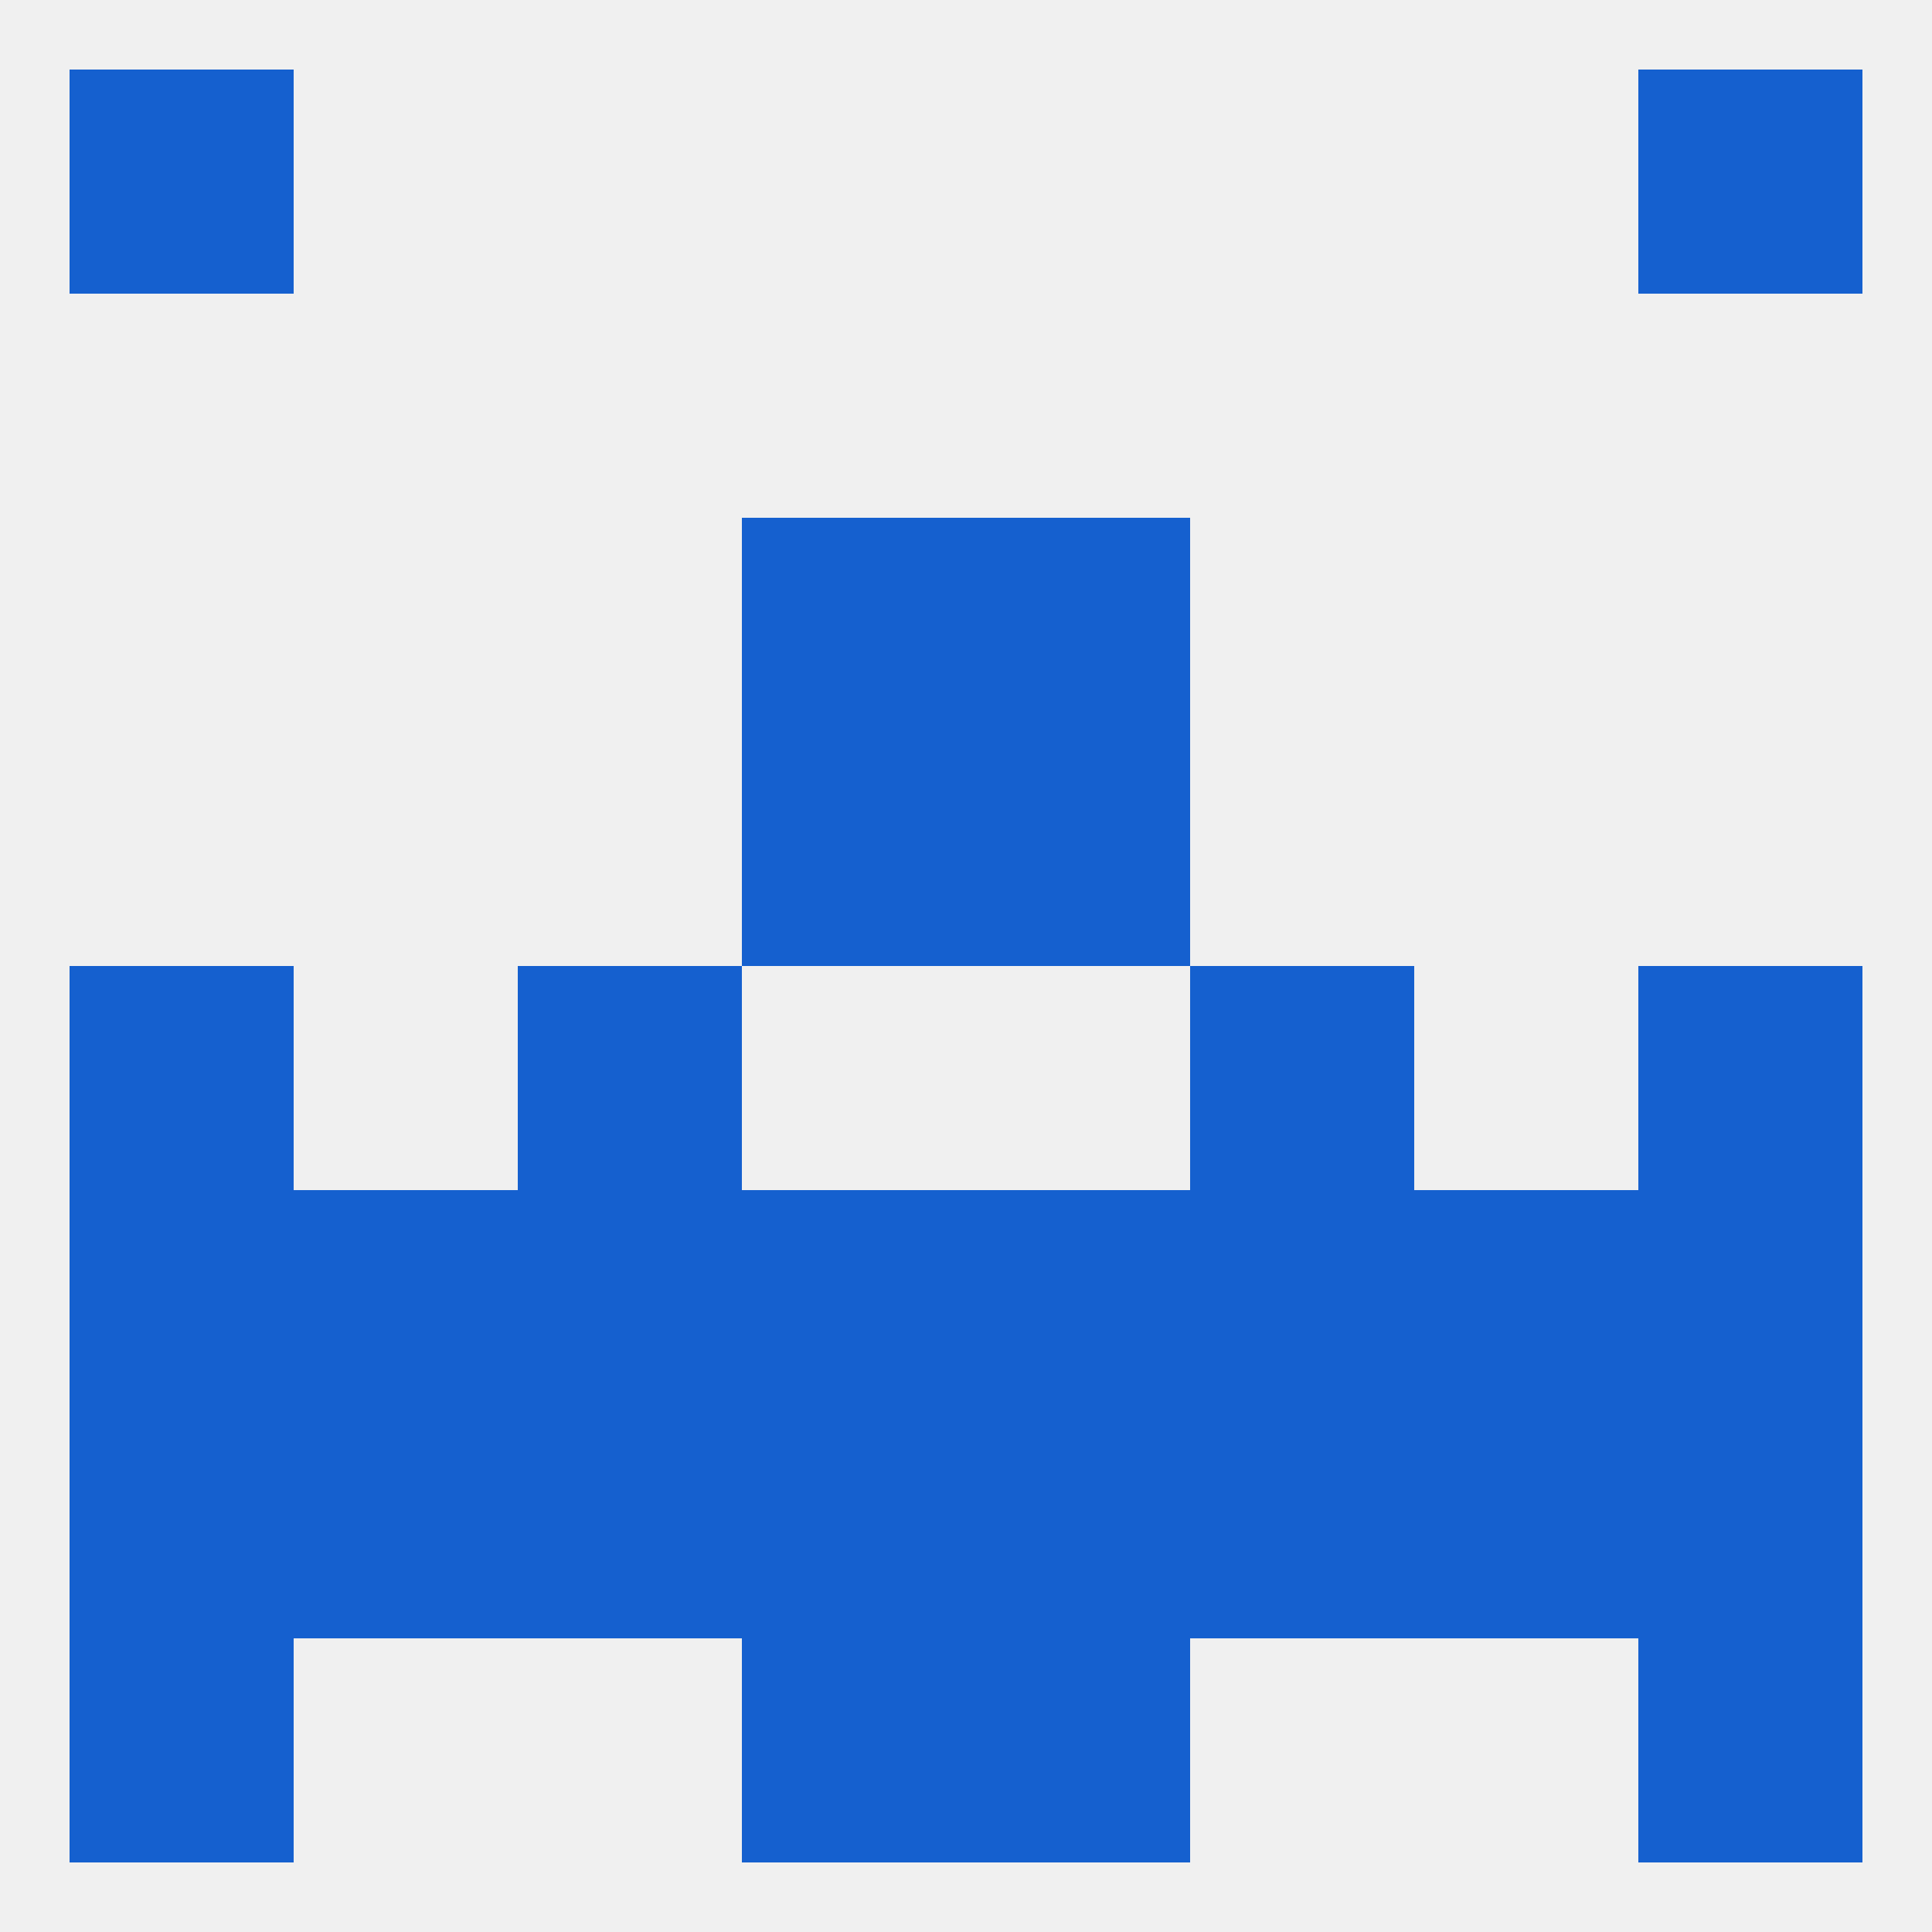
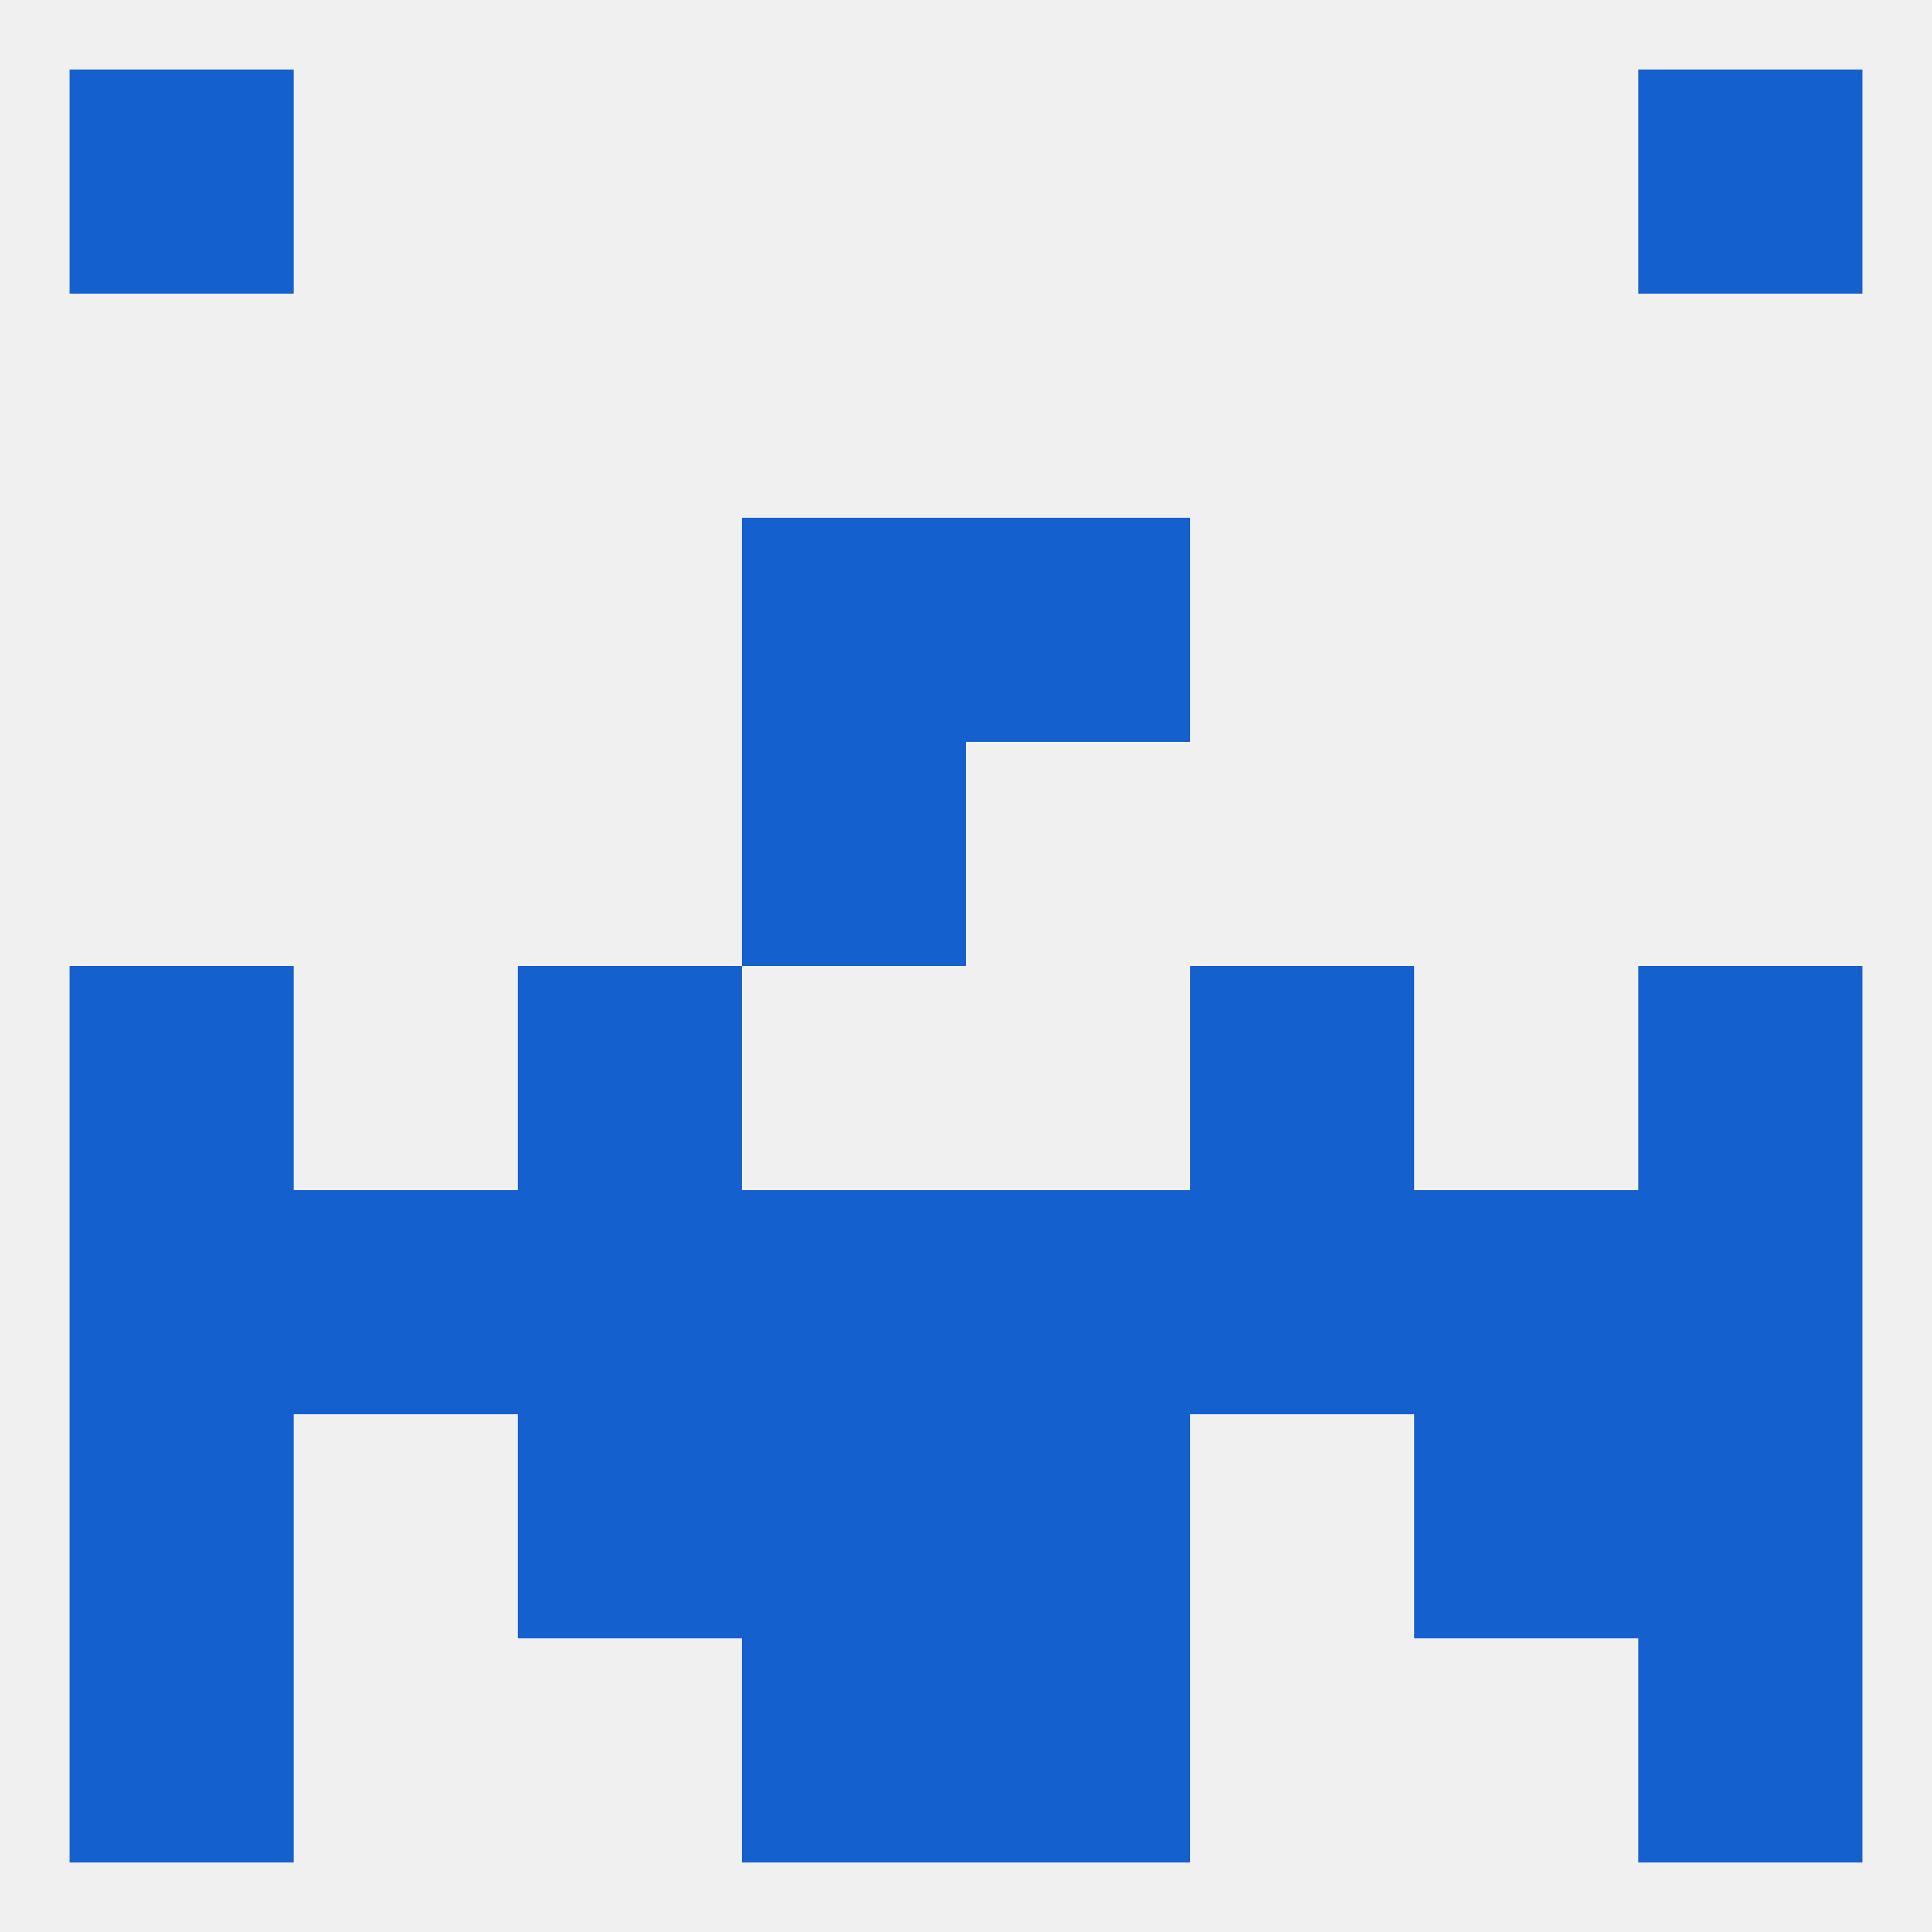
<svg xmlns="http://www.w3.org/2000/svg" version="1.1" baseprofile="full" width="250" height="250" viewBox="0 0 250 250">
  <rect width="100%" height="100%" fill="rgba(240,240,240,255)" />
  <rect x="9" y="212" width="29" height="29" fill="rgba(21,96,207,255)" />
  <rect x="212" y="212" width="29" height="29" fill="rgba(21,96,207,255)" />
  <rect x="96" y="212" width="29" height="29" fill="rgba(21,96,207,255)" />
  <rect x="125" y="212" width="29" height="29" fill="rgba(21,96,207,255)" />
  <rect x="212" y="183" width="29" height="29" fill="rgba(21,96,207,255)" />
-   <rect x="38" y="183" width="29" height="29" fill="rgba(21,96,207,255)" />
-   <rect x="154" y="183" width="29" height="29" fill="rgba(21,96,207,255)" />
  <rect x="9" y="183" width="29" height="29" fill="rgba(21,96,207,255)" />
  <rect x="183" y="183" width="29" height="29" fill="rgba(21,96,207,255)" />
  <rect x="96" y="183" width="29" height="29" fill="rgba(21,96,207,255)" />
  <rect x="125" y="183" width="29" height="29" fill="rgba(21,96,207,255)" />
  <rect x="67" y="183" width="29" height="29" fill="rgba(21,96,207,255)" />
  <rect x="38" y="154" width="29" height="29" fill="rgba(21,96,207,255)" />
  <rect x="183" y="154" width="29" height="29" fill="rgba(21,96,207,255)" />
  <rect x="9" y="154" width="29" height="29" fill="rgba(21,96,207,255)" />
  <rect x="212" y="154" width="29" height="29" fill="rgba(21,96,207,255)" />
  <rect x="67" y="154" width="29" height="29" fill="rgba(21,96,207,255)" />
  <rect x="154" y="154" width="29" height="29" fill="rgba(21,96,207,255)" />
  <rect x="96" y="154" width="29" height="29" fill="rgba(21,96,207,255)" />
  <rect x="125" y="154" width="29" height="29" fill="rgba(21,96,207,255)" />
  <rect x="9" y="125" width="29" height="29" fill="rgba(21,96,207,255)" />
  <rect x="212" y="125" width="29" height="29" fill="rgba(21,96,207,255)" />
  <rect x="67" y="125" width="29" height="29" fill="rgba(21,96,207,255)" />
  <rect x="154" y="125" width="29" height="29" fill="rgba(21,96,207,255)" />
  <rect x="96" y="96" width="29" height="29" fill="rgba(21,96,207,255)" />
-   <rect x="125" y="96" width="29" height="29" fill="rgba(21,96,207,255)" />
  <rect x="96" y="67" width="29" height="29" fill="rgba(21,96,207,255)" />
  <rect x="125" y="67" width="29" height="29" fill="rgba(21,96,207,255)" />
  <rect x="9" y="9" width="29" height="29" fill="rgba(21,96,207,255)" />
  <rect x="212" y="9" width="29" height="29" fill="rgba(21,96,207,255)" />
</svg>